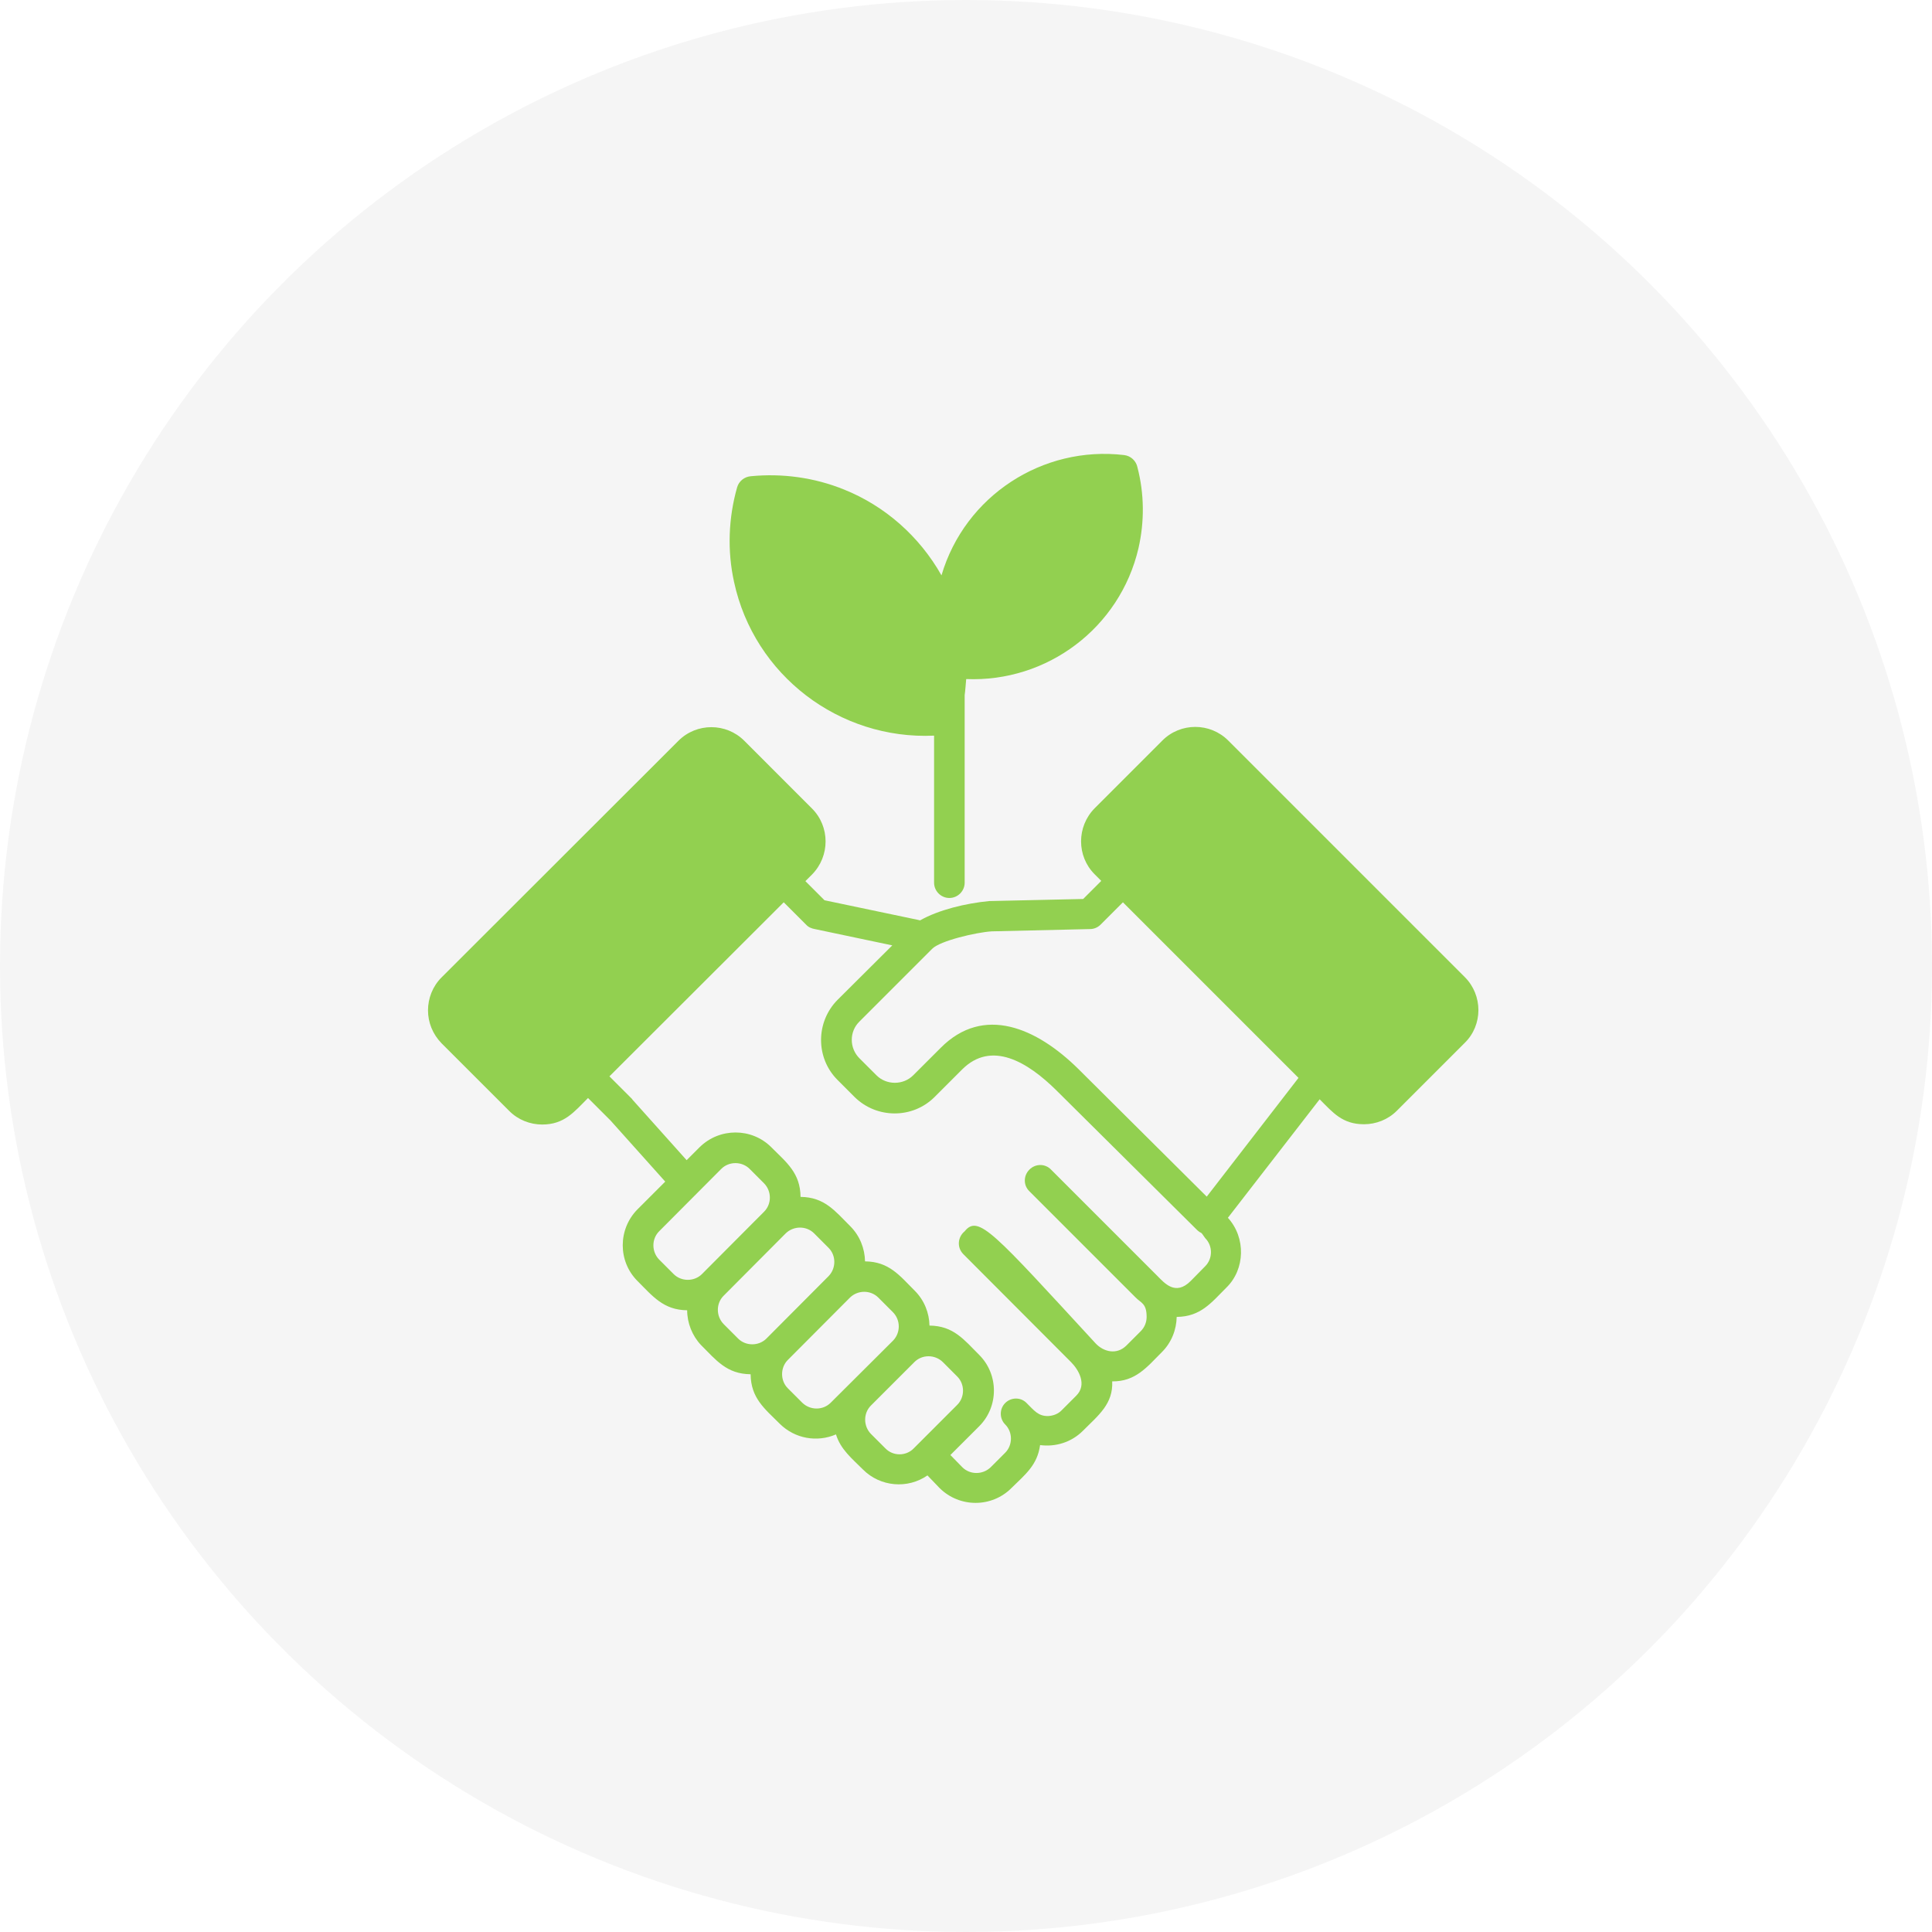
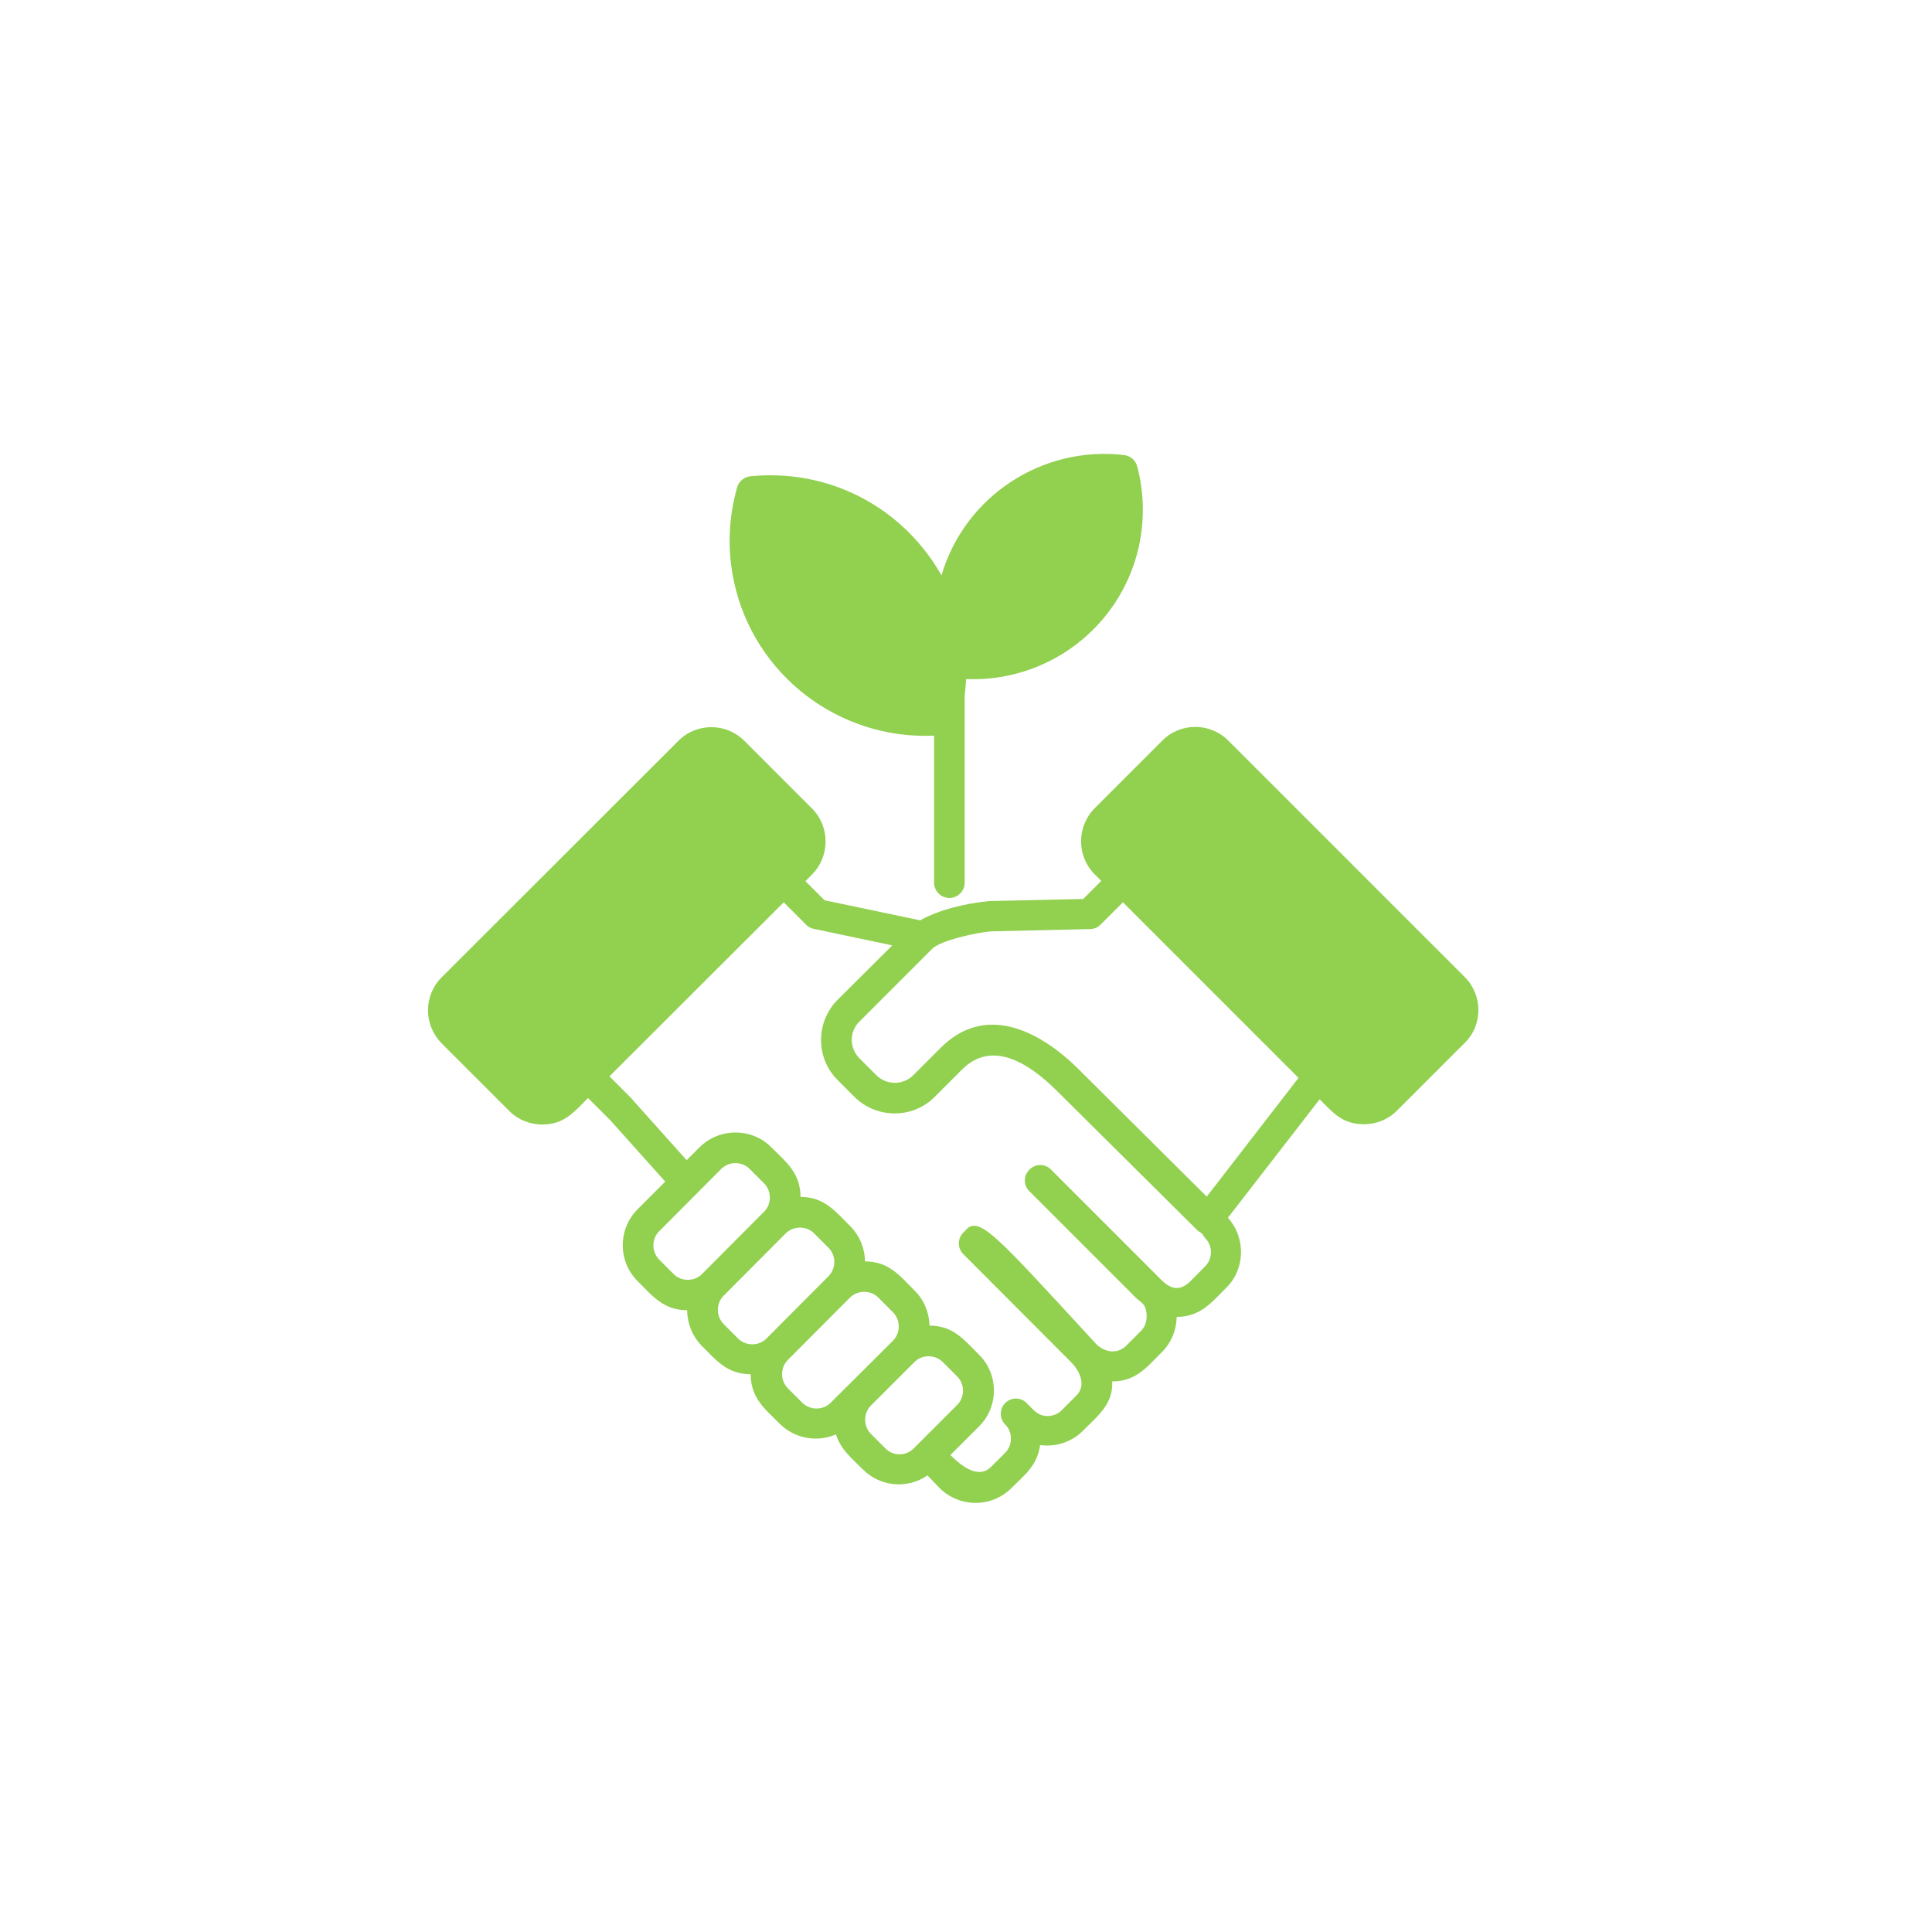
<svg xmlns="http://www.w3.org/2000/svg" width="77" height="77" viewBox="0 0 77 77" fill="none">
-   <circle cx="38.5" cy="38.5" r="38.5" fill="#3B3B3B" fill-opacity="0.05" />
-   <path fill-rule="evenodd" clip-rule="evenodd" d="M38.447 27.704V35.179C38.447 35.514 38.173 35.789 37.837 35.789C37.502 35.789 37.228 35.514 37.228 35.179V29.319C33.45 29.492 30.058 26.912 29.256 23.195C28.981 21.946 29.032 20.646 29.377 19.427C29.448 19.173 29.672 19 29.926 18.98C31.175 18.858 32.455 19.031 33.633 19.508C35.258 20.158 36.639 21.367 37.523 22.931C38.457 19.762 41.555 17.751 44.805 18.137C45.069 18.168 45.282 18.371 45.333 18.625C45.607 19.681 45.617 20.788 45.373 21.854C44.632 25.023 41.737 27.197 38.508 27.064C38.487 27.268 38.477 27.491 38.447 27.704ZM30.454 47.164L29.875 46.585C29.57 46.28 29.052 46.28 28.748 46.585L26.27 49.073C25.965 49.378 25.965 49.886 26.27 50.2L26.849 50.779C27.153 51.084 27.671 51.084 27.976 50.779L30.454 48.291C30.759 47.986 30.759 47.478 30.454 47.164ZM30.738 45.721C31.348 46.331 31.896 46.747 31.906 47.702C32.861 47.712 33.277 48.261 33.887 48.87C34.273 49.256 34.466 49.764 34.476 50.272C35.431 50.282 35.847 50.83 36.456 51.44C36.842 51.825 37.035 52.333 37.045 52.831C38 52.841 38.416 53.389 39.026 53.999C39.808 54.781 39.808 56.061 39.026 56.843L37.878 57.99L38.355 58.478C38.66 58.782 39.168 58.782 39.483 58.478L40.062 57.899C40.367 57.594 40.367 57.076 40.062 56.772C39.828 56.538 39.828 56.152 40.062 55.918C40.295 55.685 40.681 55.675 40.915 55.918C41.209 56.203 41.372 56.447 41.778 56.436C41.971 56.426 42.174 56.355 42.316 56.203L42.895 55.624C43.332 55.187 42.997 54.598 42.682 54.283L38.396 49.987C38.132 49.723 38.163 49.307 38.447 49.073C38.995 48.393 39.595 49.124 43.667 53.542C43.982 53.877 44.5 54.009 44.886 53.633L45.465 53.054C45.617 52.902 45.699 52.699 45.699 52.486C45.699 51.937 45.475 51.937 45.252 51.703L41.027 47.478C40.783 47.245 40.783 46.859 41.027 46.615C41.27 46.371 41.656 46.371 41.89 46.615L46.115 50.84C46.409 51.135 46.846 51.663 47.456 51.053L48.034 50.465C48.339 50.16 48.339 49.652 48.034 49.347C47.811 49.022 47.933 49.215 47.72 49.032L42.113 43.467C40.956 42.319 39.513 41.456 38.345 42.624L37.248 43.721C36.375 44.594 34.943 44.594 34.059 43.721L33.379 43.04C32.505 42.167 32.505 40.735 33.379 39.851L35.562 37.678L32.475 37.028C32.353 37.007 32.221 36.957 32.13 36.855L31.236 35.961L24.289 42.898L25.183 43.792C25.193 43.802 25.203 43.812 25.203 43.822L27.366 46.239L27.884 45.721C28.677 44.94 29.956 44.94 30.738 45.721ZM27.387 52.221C26.442 52.211 26.016 51.663 25.406 51.053C24.624 50.272 24.624 48.992 25.406 48.2L26.513 47.093L24.33 44.655L23.436 43.761C22.877 44.32 22.491 44.818 21.608 44.818C21.131 44.818 20.653 44.635 20.298 44.279L17.596 41.578C17.241 41.212 17.058 40.745 17.058 40.268C17.058 39.79 17.241 39.313 17.596 38.957L27.041 29.522C27.762 28.801 28.941 28.801 29.662 29.522L32.363 32.224C33.084 32.945 33.084 34.123 32.363 34.854L32.099 35.118L32.861 35.88L36.588 36.662C36.619 36.672 36.639 36.672 36.67 36.682C37.401 36.266 38.477 36.002 39.432 35.911H39.473L43.17 35.829L43.891 35.108L43.627 34.844C42.906 34.123 42.906 32.945 43.627 32.214L46.328 29.512C47.049 28.791 48.227 28.791 48.949 29.512L58.384 38.947C58.739 39.303 58.922 39.78 58.922 40.257C58.922 40.735 58.739 41.212 58.373 41.568L55.672 44.269C55.316 44.625 54.839 44.807 54.362 44.807C53.498 44.807 53.123 44.34 52.595 43.812L48.938 48.535C49.659 49.327 49.629 50.586 48.877 51.318C48.268 51.927 47.852 52.475 46.897 52.486C46.887 52.993 46.694 53.501 46.308 53.887C45.709 54.486 45.262 55.065 44.327 55.055C44.368 55.949 43.789 56.396 43.159 57.025C42.702 57.482 42.073 57.675 41.453 57.594C41.342 58.397 40.864 58.762 40.306 59.311C39.523 60.093 38.244 60.093 37.452 59.311L36.964 58.803C36.172 59.351 35.085 59.26 34.395 58.569C33.958 58.132 33.501 57.767 33.318 57.168C32.566 57.493 31.683 57.34 31.084 56.751C30.474 56.142 29.926 55.725 29.916 54.771C28.961 54.761 28.545 54.212 27.935 53.603C27.59 53.237 27.387 52.729 27.387 52.221ZM51.752 42.959L44.754 35.961L43.86 36.855C43.759 36.957 43.606 37.028 43.444 37.028L39.523 37.119C38.894 37.16 37.472 37.495 37.157 37.81L34.252 40.715C33.846 41.111 33.846 41.771 34.252 42.177L34.933 42.857C35.329 43.254 35.999 43.254 36.395 42.857L37.492 41.761C39.199 40.044 41.311 40.958 42.977 42.603L48.095 47.692L51.752 42.959ZM35.583 52.293L35.004 51.714C34.699 51.409 34.191 51.409 33.877 51.714L31.398 54.202C31.094 54.507 31.094 55.025 31.398 55.329L31.977 55.908C32.292 56.213 32.8 56.213 33.105 55.908L35.593 53.43C35.898 53.115 35.898 52.607 35.583 52.293ZM38.152 54.862L37.574 54.283C37.259 53.978 36.751 53.978 36.446 54.283L34.709 56.02C34.405 56.325 34.405 56.832 34.709 57.147L35.288 57.726C35.593 58.041 36.111 58.041 36.416 57.726L38.152 55.989C38.457 55.685 38.457 55.167 38.152 54.862ZM33.023 49.733L32.445 49.154C32.14 48.85 31.632 48.85 31.317 49.154L28.839 51.643C28.534 51.947 28.534 52.455 28.839 52.77L29.418 53.349C29.723 53.654 30.241 53.654 30.545 53.349L33.023 50.861C33.328 50.546 33.328 50.038 33.023 49.733Z" fill="#92D050" />
+   <path fill-rule="evenodd" clip-rule="evenodd" d="M38.447 27.704V35.179C38.447 35.514 38.173 35.789 37.837 35.789C37.502 35.789 37.228 35.514 37.228 35.179V29.319C33.45 29.492 30.058 26.912 29.256 23.195C28.981 21.946 29.032 20.646 29.377 19.427C29.448 19.173 29.672 19 29.926 18.98C31.175 18.858 32.455 19.031 33.633 19.508C35.258 20.158 36.639 21.367 37.523 22.931C38.457 19.762 41.555 17.751 44.805 18.137C45.069 18.168 45.282 18.371 45.333 18.625C45.607 19.681 45.617 20.788 45.373 21.854C44.632 25.023 41.737 27.197 38.508 27.064C38.487 27.268 38.477 27.491 38.447 27.704ZM30.454 47.164L29.875 46.585C29.57 46.28 29.052 46.28 28.748 46.585L26.27 49.073C25.965 49.378 25.965 49.886 26.27 50.2L26.849 50.779C27.153 51.084 27.671 51.084 27.976 50.779L30.454 48.291C30.759 47.986 30.759 47.478 30.454 47.164ZM30.738 45.721C31.348 46.331 31.896 46.747 31.906 47.702C32.861 47.712 33.277 48.261 33.887 48.87C34.273 49.256 34.466 49.764 34.476 50.272C35.431 50.282 35.847 50.83 36.456 51.44C36.842 51.825 37.035 52.333 37.045 52.831C38 52.841 38.416 53.389 39.026 53.999C39.808 54.781 39.808 56.061 39.026 56.843L37.878 57.99C38.66 58.782 39.168 58.782 39.483 58.478L40.062 57.899C40.367 57.594 40.367 57.076 40.062 56.772C39.828 56.538 39.828 56.152 40.062 55.918C40.295 55.685 40.681 55.675 40.915 55.918C41.209 56.203 41.372 56.447 41.778 56.436C41.971 56.426 42.174 56.355 42.316 56.203L42.895 55.624C43.332 55.187 42.997 54.598 42.682 54.283L38.396 49.987C38.132 49.723 38.163 49.307 38.447 49.073C38.995 48.393 39.595 49.124 43.667 53.542C43.982 53.877 44.5 54.009 44.886 53.633L45.465 53.054C45.617 52.902 45.699 52.699 45.699 52.486C45.699 51.937 45.475 51.937 45.252 51.703L41.027 47.478C40.783 47.245 40.783 46.859 41.027 46.615C41.27 46.371 41.656 46.371 41.89 46.615L46.115 50.84C46.409 51.135 46.846 51.663 47.456 51.053L48.034 50.465C48.339 50.16 48.339 49.652 48.034 49.347C47.811 49.022 47.933 49.215 47.72 49.032L42.113 43.467C40.956 42.319 39.513 41.456 38.345 42.624L37.248 43.721C36.375 44.594 34.943 44.594 34.059 43.721L33.379 43.04C32.505 42.167 32.505 40.735 33.379 39.851L35.562 37.678L32.475 37.028C32.353 37.007 32.221 36.957 32.13 36.855L31.236 35.961L24.289 42.898L25.183 43.792C25.193 43.802 25.203 43.812 25.203 43.822L27.366 46.239L27.884 45.721C28.677 44.94 29.956 44.94 30.738 45.721ZM27.387 52.221C26.442 52.211 26.016 51.663 25.406 51.053C24.624 50.272 24.624 48.992 25.406 48.2L26.513 47.093L24.33 44.655L23.436 43.761C22.877 44.32 22.491 44.818 21.608 44.818C21.131 44.818 20.653 44.635 20.298 44.279L17.596 41.578C17.241 41.212 17.058 40.745 17.058 40.268C17.058 39.79 17.241 39.313 17.596 38.957L27.041 29.522C27.762 28.801 28.941 28.801 29.662 29.522L32.363 32.224C33.084 32.945 33.084 34.123 32.363 34.854L32.099 35.118L32.861 35.88L36.588 36.662C36.619 36.672 36.639 36.672 36.67 36.682C37.401 36.266 38.477 36.002 39.432 35.911H39.473L43.17 35.829L43.891 35.108L43.627 34.844C42.906 34.123 42.906 32.945 43.627 32.214L46.328 29.512C47.049 28.791 48.227 28.791 48.949 29.512L58.384 38.947C58.739 39.303 58.922 39.78 58.922 40.257C58.922 40.735 58.739 41.212 58.373 41.568L55.672 44.269C55.316 44.625 54.839 44.807 54.362 44.807C53.498 44.807 53.123 44.34 52.595 43.812L48.938 48.535C49.659 49.327 49.629 50.586 48.877 51.318C48.268 51.927 47.852 52.475 46.897 52.486C46.887 52.993 46.694 53.501 46.308 53.887C45.709 54.486 45.262 55.065 44.327 55.055C44.368 55.949 43.789 56.396 43.159 57.025C42.702 57.482 42.073 57.675 41.453 57.594C41.342 58.397 40.864 58.762 40.306 59.311C39.523 60.093 38.244 60.093 37.452 59.311L36.964 58.803C36.172 59.351 35.085 59.26 34.395 58.569C33.958 58.132 33.501 57.767 33.318 57.168C32.566 57.493 31.683 57.34 31.084 56.751C30.474 56.142 29.926 55.725 29.916 54.771C28.961 54.761 28.545 54.212 27.935 53.603C27.59 53.237 27.387 52.729 27.387 52.221ZM51.752 42.959L44.754 35.961L43.86 36.855C43.759 36.957 43.606 37.028 43.444 37.028L39.523 37.119C38.894 37.16 37.472 37.495 37.157 37.81L34.252 40.715C33.846 41.111 33.846 41.771 34.252 42.177L34.933 42.857C35.329 43.254 35.999 43.254 36.395 42.857L37.492 41.761C39.199 40.044 41.311 40.958 42.977 42.603L48.095 47.692L51.752 42.959ZM35.583 52.293L35.004 51.714C34.699 51.409 34.191 51.409 33.877 51.714L31.398 54.202C31.094 54.507 31.094 55.025 31.398 55.329L31.977 55.908C32.292 56.213 32.8 56.213 33.105 55.908L35.593 53.43C35.898 53.115 35.898 52.607 35.583 52.293ZM38.152 54.862L37.574 54.283C37.259 53.978 36.751 53.978 36.446 54.283L34.709 56.02C34.405 56.325 34.405 56.832 34.709 57.147L35.288 57.726C35.593 58.041 36.111 58.041 36.416 57.726L38.152 55.989C38.457 55.685 38.457 55.167 38.152 54.862ZM33.023 49.733L32.445 49.154C32.14 48.85 31.632 48.85 31.317 49.154L28.839 51.643C28.534 51.947 28.534 52.455 28.839 52.77L29.418 53.349C29.723 53.654 30.241 53.654 30.545 53.349L33.023 50.861C33.328 50.546 33.328 50.038 33.023 49.733Z" fill="#92D050" />
</svg>